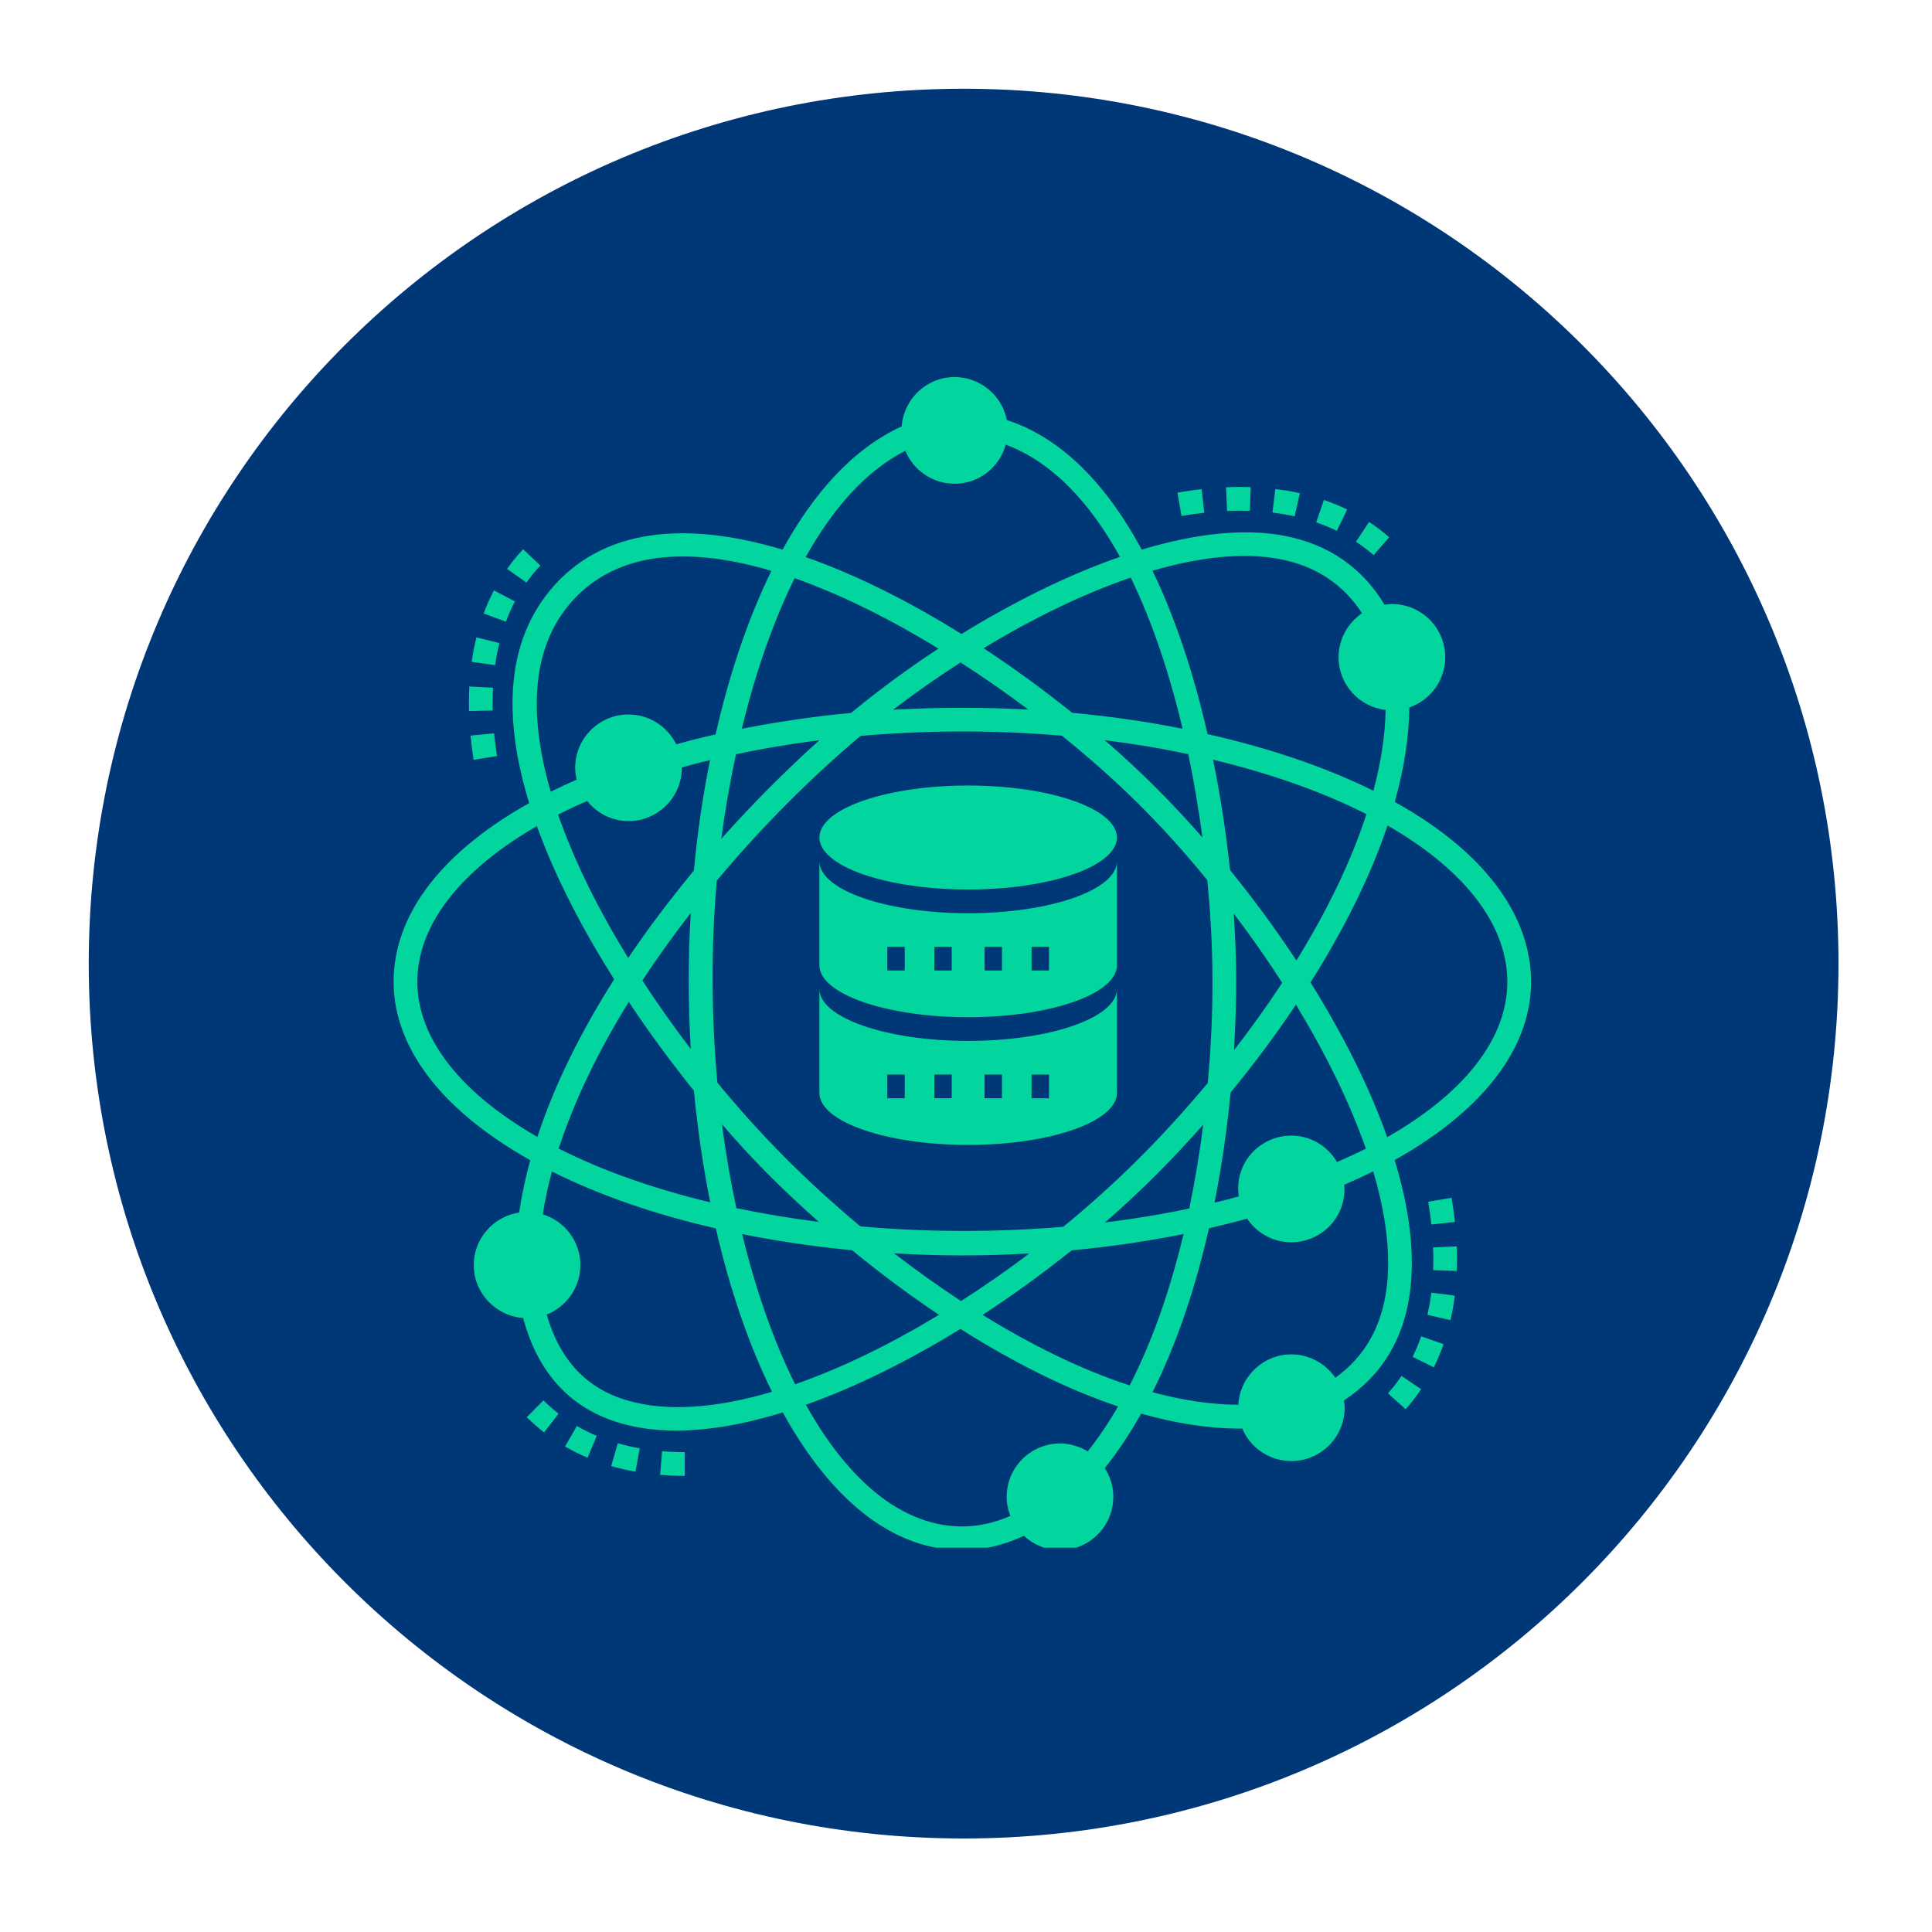
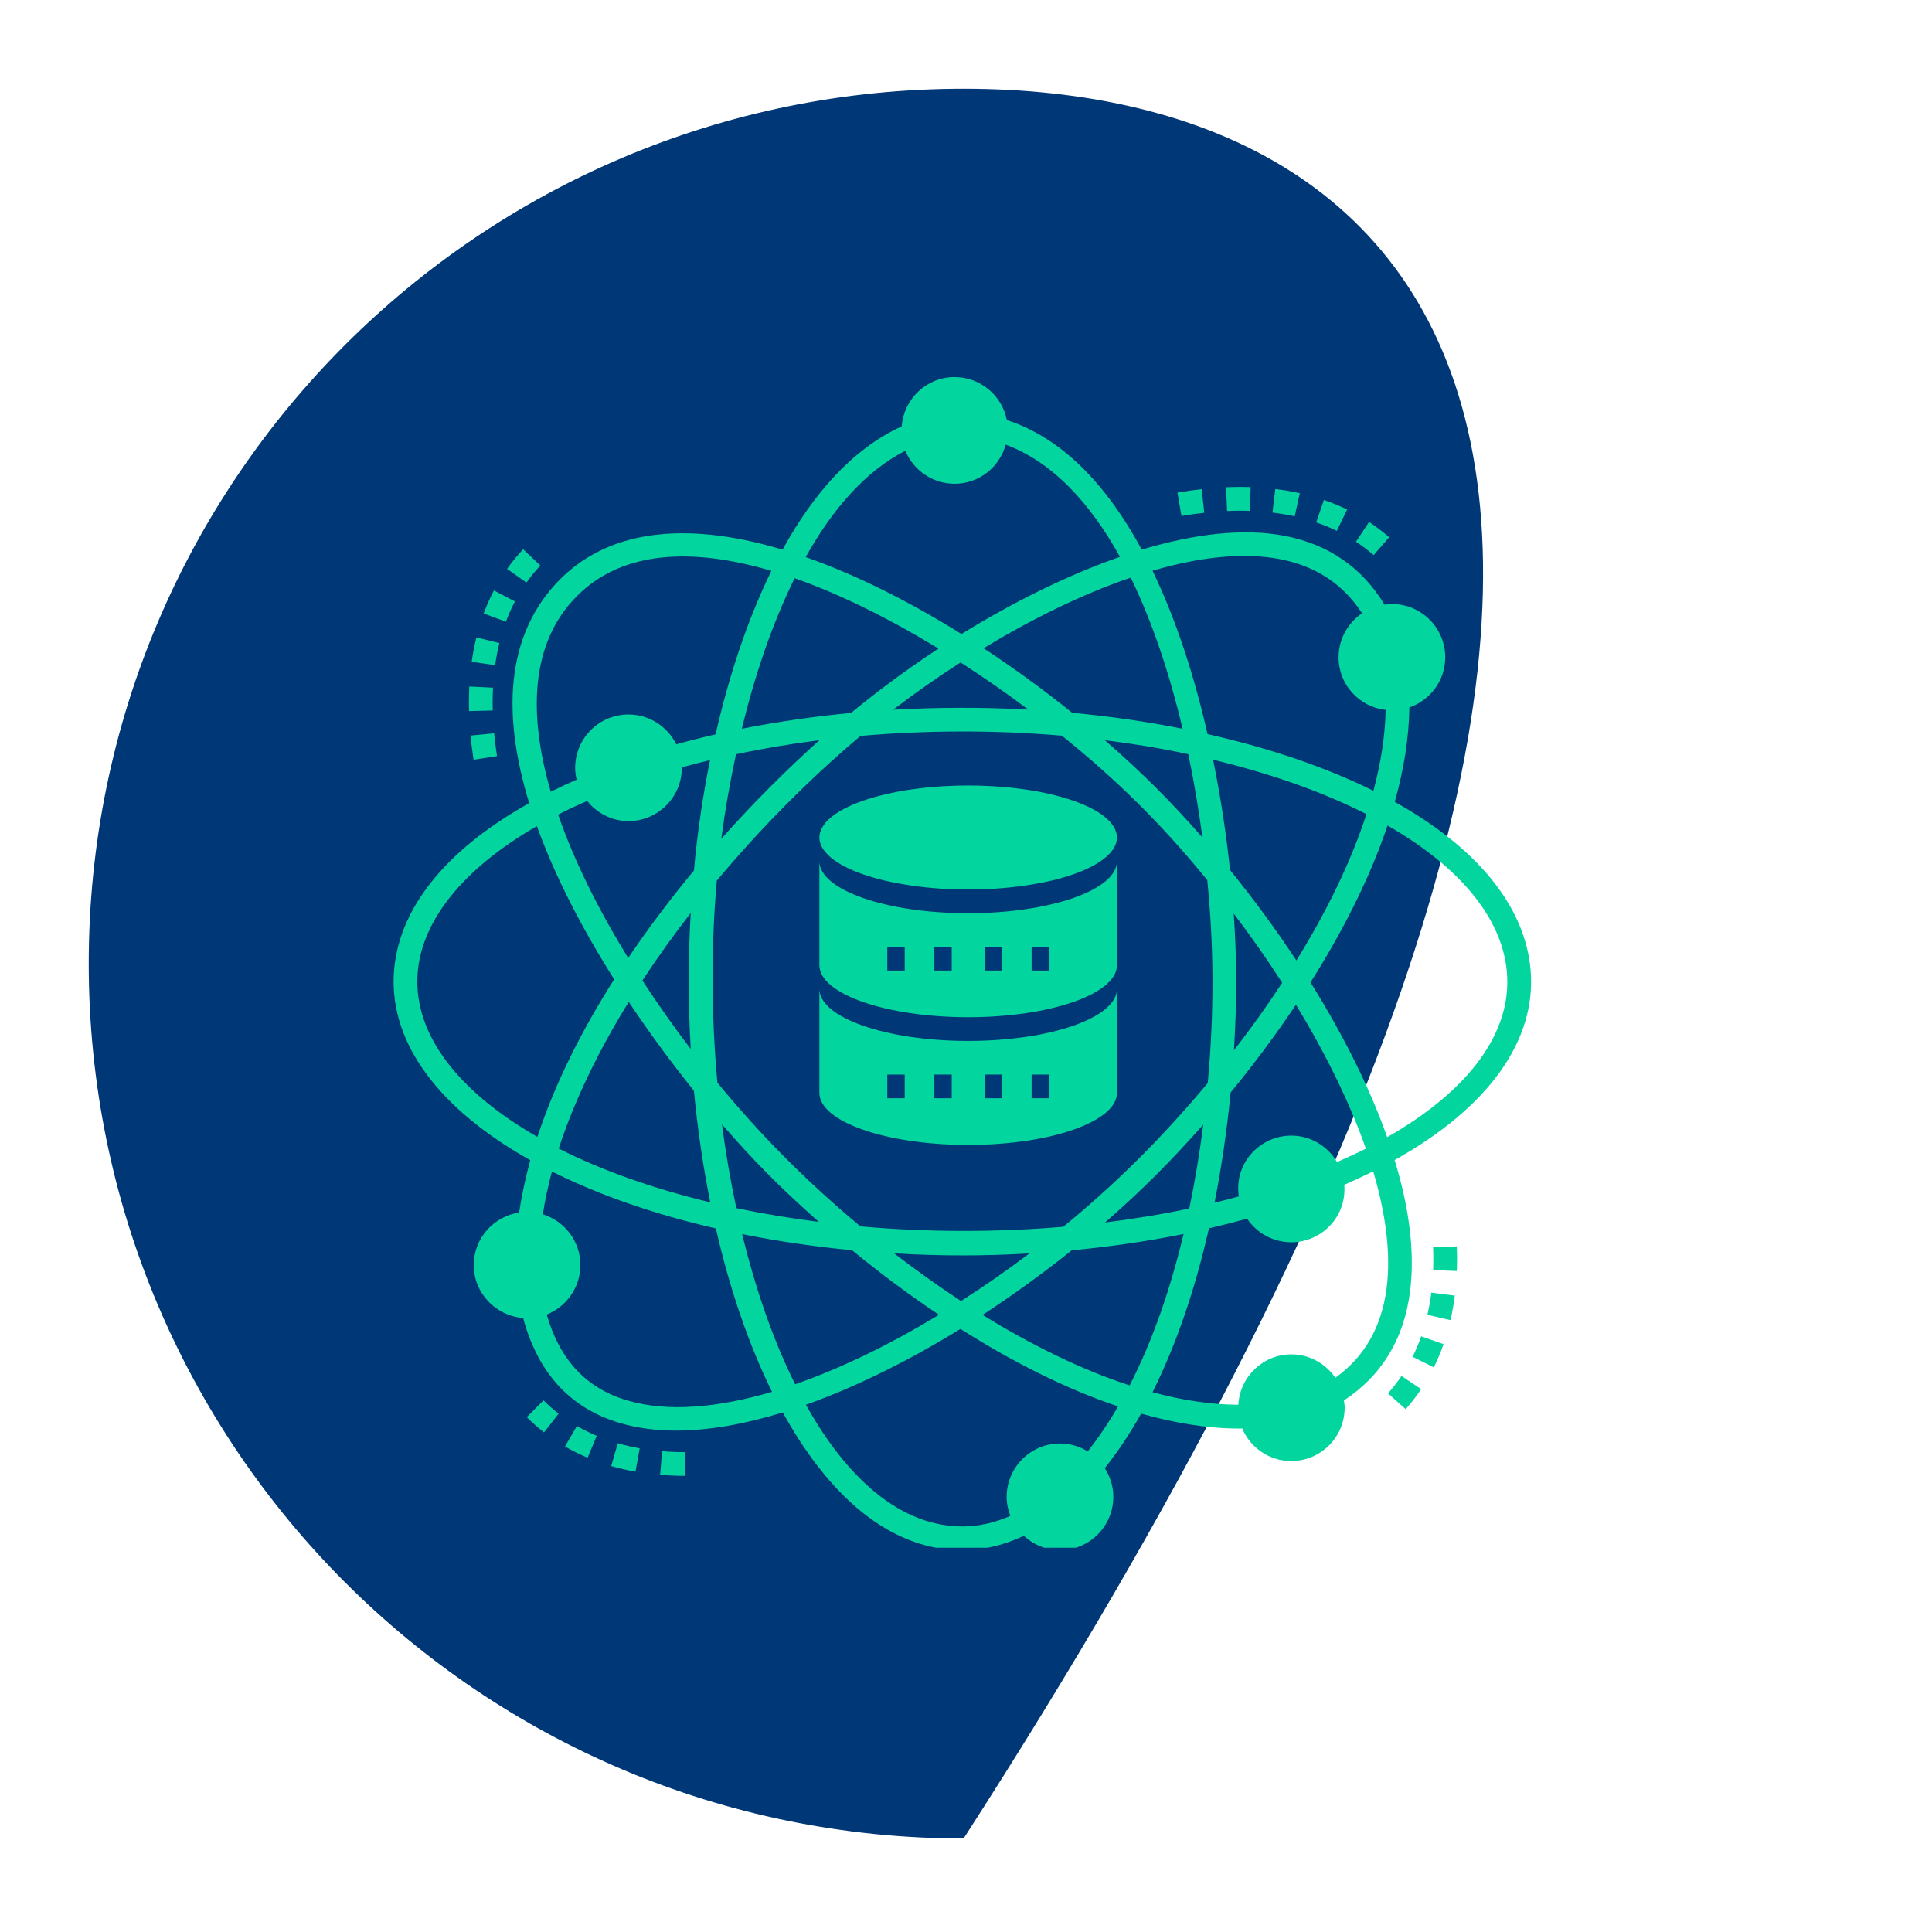
<svg xmlns="http://www.w3.org/2000/svg" width="270" viewBox="0 0 202.5 202.5" height="270" preserveAspectRatio="xMidYMid meet">
  <defs>
    <clipPath id="0806f1fa21">
      <path d="M 9.301 9.301 L 192.699 9.301 L 192.699 192.699 L 9.301 192.699 Z M 9.301 9.301 " clip-rule="nonzero" />
    </clipPath>
    <clipPath id="3c72a331c8">
-       <path d="M 101 9.301 C 50.355 9.301 9.301 50.355 9.301 101 C 9.301 151.645 50.355 192.699 101 192.699 C 151.645 192.699 192.699 151.645 192.699 101 C 192.699 50.355 151.645 9.301 101 9.301 Z M 101 9.301 " clip-rule="nonzero" />
+       <path d="M 101 9.301 C 50.355 9.301 9.301 50.355 9.301 101 C 9.301 151.645 50.355 192.699 101 192.699 C 192.699 50.355 151.645 9.301 101 9.301 Z M 101 9.301 " clip-rule="nonzero" />
    </clipPath>
    <clipPath id="e20708605d">
      <path d="M 41 39.523 L 161 39.523 L 161 162.219 L 41 162.219 Z M 41 39.523 " clip-rule="nonzero" />
    </clipPath>
  </defs>
  <g clip-path="url(#0806f1fa21)">
    <g clip-path="url(#3c72a331c8)">
      <path fill="#003777" d="M 9.301 9.301 L 192.699 9.301 L 192.699 192.699 L 9.301 192.699 Z M 9.301 9.301 " fill-opacity="1" fill-rule="nonzero" />
    </g>
  </g>
  <g clip-path="url(#e20708605d)">
    <path fill="#03d59f" d="M 41.27 102.223 C 40.934 109.402 46.027 116.246 55.578 121.602 C 55.082 123.438 54.684 125.266 54.41 127.09 C 51.73 127.5 49.656 129.797 49.656 132.594 C 49.656 135.535 51.953 137.922 54.832 138.145 C 56.375 143.91 59.789 147.648 65.055 149.176 C 66.844 149.695 68.781 149.945 70.855 149.945 C 74.297 149.945 78.086 149.262 82.047 148.043 C 86.137 155.469 92.395 162.477 100.879 162.477 C 103.062 162.477 105.215 161.957 107.312 160.973 C 108.305 161.895 109.637 162.477 111.102 162.477 C 114.18 162.477 116.691 159.969 116.691 156.887 C 116.691 155.781 116.355 154.75 115.797 153.883 C 117.188 152.129 118.453 150.219 119.609 148.168 C 123.137 149.164 126.613 149.734 129.957 149.734 C 130.043 149.734 130.117 149.734 130.203 149.723 C 131.047 151.734 133.035 153.137 135.348 153.137 C 138.426 153.137 140.938 150.641 140.938 147.547 C 140.938 147.285 140.898 147.039 140.859 146.789 C 144.797 144.207 147.145 140.395 147.793 135.375 C 148.324 131.238 147.691 126.531 146.176 121.59 C 155.941 116.137 161.07 109.082 160.426 101.652 C 159.828 94.906 154.746 88.809 146.191 84.051 C 147.133 80.688 147.68 77.355 147.719 74.152 C 149.902 73.395 151.48 71.332 151.48 68.898 C 151.48 65.816 148.984 63.309 145.891 63.309 C 145.629 63.309 145.383 63.348 145.121 63.383 C 142.773 59.496 139.27 57.062 134.676 56.168 C 130.293 55.324 125.113 55.969 119.672 57.609 C 116.094 50.988 111.438 45.945 105.535 44.031 C 105.027 41.473 102.766 39.523 100.059 39.523 C 97.113 39.523 94.73 41.809 94.508 44.691 C 89.402 47.023 85.266 51.707 82.023 57.609 C 72.781 54.84 64.312 55.125 58.723 60.699 C 52.848 66.59 52.684 75.121 55.469 84.176 C 46.574 89.156 41.594 95.43 41.27 102.223 Z M 65.766 146.789 C 61.465 145.547 58.648 142.504 57.305 137.785 C 59.367 136.953 60.832 134.953 60.832 132.594 C 60.832 130.082 59.168 127.984 56.895 127.277 C 57.121 125.797 57.441 124.309 57.852 122.793 C 62.895 125.312 68.734 127.312 75.031 128.754 C 76.484 135.113 78.473 140.926 80.918 145.883 C 75.23 147.559 69.988 148.031 65.766 146.789 Z M 72.398 109.949 C 70.633 107.641 68.934 105.23 67.328 102.77 C 68.906 100.371 70.609 98 72.398 95.691 C 72.113 100.484 72.125 105.266 72.398 109.949 Z M 65.84 100.41 C 62.77 95.418 60.199 90.301 58.5 85.383 C 59.469 84.883 60.484 84.41 61.543 83.953 C 62.559 85.219 64.113 86.062 65.875 86.062 C 68.957 86.062 71.465 83.555 71.465 80.477 L 71.465 80.438 C 72.41 80.164 73.391 79.914 74.422 79.668 C 73.625 83.605 73.066 87.531 72.734 91.242 C 70.309 94.176 67.977 97.242 65.84 100.41 Z M 65.902 105.008 C 68.098 108.324 70.434 111.453 72.73 114.32 C 73.117 118.332 73.688 122.258 74.445 126.023 C 68.57 124.605 63.18 122.73 58.559 120.383 C 60.227 115.277 62.77 110.074 65.902 105.008 Z M 90.195 77.133 C 97.164 76.523 104.332 76.512 111.301 77.109 C 116.922 81.641 121.691 86.281 126.539 92.25 C 127.23 99.234 127.285 105.867 126.59 113.516 C 121.496 119.617 116.652 124.316 111.449 128.582 C 104.406 129.176 97.176 129.164 90.184 128.543 C 84.312 123.645 79.574 118.805 75.191 113.477 C 74.559 106.559 74.508 99.367 75.129 92.301 C 79.887 86.609 85.105 81.418 90.195 77.133 Z M 75.602 87.914 C 75.961 85.168 76.473 82.164 77.141 79.059 C 79.973 78.449 82.895 77.965 85.887 77.582 C 82.496 80.625 78.992 84.113 75.602 87.914 Z M 93.613 74.387 C 95.848 72.688 98.219 71.012 100.68 69.434 C 103.141 71.012 105.523 72.676 107.785 74.375 C 103.078 74.113 98.32 74.129 93.613 74.387 Z M 115.797 77.582 C 118.789 77.953 121.707 78.438 124.551 79.047 C 125.16 81.965 125.645 84.895 126.031 87.777 C 122.832 84.129 119.789 81.055 115.797 77.582 Z M 126.117 117.875 C 125.746 120.805 125.262 123.75 124.652 126.668 C 121.781 127.277 118.828 127.762 115.82 128.133 C 119.781 124.672 122.648 121.781 126.117 117.875 Z M 107.895 131.375 C 105.562 133.141 103.164 134.816 100.73 136.367 C 98.32 134.793 95.973 133.102 93.711 131.363 C 98.496 131.66 103.125 131.656 107.895 131.375 Z M 85.824 128.07 C 82.867 127.699 79.973 127.215 77.18 126.629 C 76.57 123.785 76.062 120.855 75.676 117.848 C 78.875 121.535 81.691 124.406 85.824 128.07 Z M 77.789 129.352 C 81.516 130.098 85.375 130.668 89.312 131.039 C 92.172 133.387 95.238 135.688 98.418 137.809 C 93.352 140.879 88.223 143.398 83.34 145.09 C 81.078 140.555 79.215 135.215 77.789 129.352 Z M 114.008 152.129 C 113.164 151.609 112.168 151.297 111.102 151.297 C 108.02 151.297 105.512 153.809 105.512 156.887 C 105.512 157.598 105.66 158.266 105.895 158.887 C 104.258 159.609 102.566 159.992 100.879 159.992 C 93.57 159.992 88.027 153.648 84.469 147.238 C 89.75 145.363 95.277 142.605 100.668 139.289 C 106.02 142.68 111.633 145.547 117.188 147.41 C 116.219 149.102 115.148 150.676 114.008 152.129 Z M 118.402 145.211 C 113.262 143.535 108.02 140.926 102.988 137.82 C 106.195 135.723 109.336 133.449 112.332 131.051 C 116.305 130.68 120.242 130.109 124.055 129.34 C 122.703 134.988 120.852 140.441 118.402 145.211 Z M 145.332 135.051 C 144.797 139.113 142.996 142.242 139.965 144.406 C 138.949 142.938 137.258 141.957 135.348 141.957 C 132.379 141.957 129.957 144.305 129.793 147.238 C 126.887 147.227 123.871 146.754 120.801 145.922 C 123.398 140.727 125.336 134.828 126.715 128.742 C 128.066 128.434 129.398 128.098 130.715 127.734 C 131.719 129.227 133.422 130.207 135.348 130.207 C 138.523 130.207 141.176 127.516 140.898 124.184 C 141.941 123.723 142.961 123.254 143.93 122.77 C 145.246 127.215 145.805 131.414 145.332 135.051 Z M 129.844 125.402 C 129 125.637 128.156 125.859 127.297 126.059 C 128.066 122.195 128.613 118.309 128.988 114.508 C 131.359 111.613 133.684 108.52 135.832 105.305 C 138.898 110.348 141.445 115.488 143.16 120.395 C 142.203 120.879 141.184 121.34 140.141 121.801 C 139.172 120.148 137.395 119.027 135.348 119.027 C 132.074 119.027 129.32 121.902 129.844 125.402 Z M 129.309 95.754 C 131.098 98.102 132.801 100.535 134.391 103.008 C 132.801 105.441 131.098 107.812 129.336 110.086 C 129.668 104.504 129.633 100.406 129.309 95.754 Z M 128.926 91.195 C 128.527 87.441 127.941 83.531 127.148 79.629 C 133.309 81.109 138.727 83.047 143.223 85.332 C 141.555 90.461 138.973 95.68 135.879 100.672 C 133.73 97.406 131.383 94.227 128.926 91.195 Z M 157.941 101.875 C 158.5 108.172 153.988 114.297 145.395 119.191 C 143.52 113.875 140.711 108.348 137.359 102.969 C 140.723 97.652 143.57 92.062 145.434 86.523 C 152.922 90.82 157.441 96.164 157.941 101.875 Z M 134.203 58.613 C 137.918 59.336 140.785 61.234 142.762 64.277 C 141.285 65.285 140.301 66.973 140.301 68.898 C 140.301 71.754 142.465 74.09 145.234 74.414 C 145.184 77.16 144.723 80.004 143.953 82.883 C 139.086 80.477 133.246 78.449 126.566 76.945 C 125.188 70.887 123.285 64.973 120.801 59.82 C 125.684 58.391 130.305 57.855 134.203 58.613 Z M 123.957 76.387 C 120.219 75.629 116.344 75.086 112.379 74.711 C 109.449 72.352 106.32 70.066 103.09 67.941 C 108.121 64.898 113.422 62.277 118.516 60.539 C 120.824 65.273 122.613 70.738 123.957 76.387 Z M 94.891 47.25 C 95.734 49.273 97.723 50.703 100.059 50.703 C 102.617 50.703 104.766 48.965 105.41 46.602 C 110.316 48.43 114.27 52.727 117.387 58.367 C 111.848 60.289 106.133 63.148 100.777 66.453 C 95.414 63.109 89.836 60.277 84.445 58.391 C 87.203 53.461 90.645 49.41 94.891 47.25 Z M 83.289 60.602 C 88.258 62.352 93.426 64.961 98.367 67.98 C 95.09 70.129 91.996 72.426 89.203 74.723 C 85.277 75.098 81.441 75.656 77.75 76.387 C 79.055 71.012 80.879 65.469 83.289 60.602 Z M 60.484 62.465 C 65.328 57.609 72.746 57.434 80.855 59.832 C 78.309 65.023 76.371 70.961 75.004 76.973 C 73.527 77.309 72.16 77.656 70.883 78.016 C 69.961 76.164 68.074 74.887 65.875 74.887 C 62.797 74.887 60.285 77.383 60.285 80.477 C 60.285 80.898 60.348 81.32 60.438 81.719 C 59.504 82.125 58.598 82.551 57.727 82.984 C 55.332 74.762 55.617 67.32 60.484 62.465 Z M 56.273 86.586 C 58.211 91.965 61.094 97.465 64.375 102.645 C 60.98 107.988 58.164 113.562 56.324 119.164 C 47.93 114.348 43.469 108.41 43.754 102.348 C 44.016 96.621 48.5 91.07 56.273 86.586 Z M 56.273 86.586 " fill-opacity="1" fill-rule="nonzero" />
  </g>
  <path fill="#03d59f" d="M 125.949 51.273 C 125.117 51.363 124.273 51.484 123.414 51.633 L 123.836 54.082 C 124.645 53.941 125.441 53.828 126.223 53.742 Z M 125.949 51.273 " fill-opacity="1" fill-rule="nonzero" />
  <path fill="#03d59f" d="M 131.086 51.059 C 130.246 51.031 129.387 51.035 128.508 51.074 L 128.613 53.555 C 129.426 53.52 130.227 53.52 131.004 53.543 Z M 131.086 51.059 " fill-opacity="1" fill-rule="nonzero" />
  <path fill="#03d59f" d="M 138.762 52.402 L 137.957 54.754 C 138.707 55.008 139.43 55.305 140.117 55.641 L 141.199 53.402 C 140.426 53.027 139.605 52.691 138.762 52.402 Z M 138.762 52.402 " fill-opacity="1" fill-rule="nonzero" />
  <path fill="#03d59f" d="M 136.238 51.695 C 135.414 51.512 134.547 51.363 133.668 51.258 L 133.371 53.723 C 134.168 53.82 134.953 53.953 135.699 54.121 Z M 136.238 51.695 " fill-opacity="1" fill-rule="nonzero" />
  <path fill="#03d59f" d="M 145.605 56.312 C 144.941 55.734 144.234 55.195 143.496 54.707 L 142.129 56.781 C 142.773 57.207 143.395 57.68 143.973 58.184 Z M 145.605 56.312 " fill-opacity="1" fill-rule="nonzero" />
  <path fill="#03d59f" d="M 69.191 154.582 C 70.027 154.652 70.898 154.688 71.773 154.688 L 71.773 152.203 C 70.965 152.203 70.164 152.172 69.395 152.105 Z M 69.191 154.582 " fill-opacity="1" fill-rule="nonzero" />
  <path fill="#03d59f" d="M 64.062 153.664 C 64.883 153.898 65.738 154.098 66.609 154.25 L 67.047 151.805 C 66.258 151.664 65.488 151.488 64.754 151.273 Z M 64.062 153.664 " fill-opacity="1" fill-rule="nonzero" />
  <path fill="#03d59f" d="M 55.211 148.539 C 55.785 149.109 56.395 149.645 57.023 150.137 L 58.551 148.172 C 58 147.746 57.469 147.277 56.965 146.777 Z M 55.211 148.539 " fill-opacity="1" fill-rule="nonzero" />
  <path fill="#03d59f" d="M 61.586 152.789 L 62.547 150.5 C 61.828 150.195 61.129 149.848 60.465 149.465 L 59.219 151.613 C 59.973 152.051 60.77 152.445 61.586 152.789 Z M 61.586 152.789 " fill-opacity="1" fill-rule="nonzero" />
  <path fill="#03d59f" d="M 49.316 77.098 C 49.398 77.93 49.504 78.777 49.637 79.633 L 52.094 79.25 C 51.969 78.441 51.867 77.645 51.789 76.859 Z M 49.316 77.098 " fill-opacity="1" fill-rule="nonzero" />
  <path fill="#03d59f" d="M 50.695 64.301 L 53.027 65.164 C 53.301 64.422 53.617 63.707 53.969 63.039 L 51.77 61.887 C 51.367 62.648 51.008 63.461 50.695 64.301 Z M 50.695 64.301 " fill-opacity="1" fill-rule="nonzero" />
  <path fill="#03d59f" d="M 56.637 59.277 L 54.832 57.57 C 54.227 58.211 53.66 58.902 53.148 59.625 L 55.176 61.062 C 55.617 60.434 56.113 59.836 56.637 59.277 Z M 56.637 59.277 " fill-opacity="1" fill-rule="nonzero" />
  <path fill="#03d59f" d="M 49.438 69.371 L 51.898 69.719 C 52.008 68.922 52.16 68.145 52.34 67.402 L 49.93 66.809 C 49.727 67.633 49.562 68.492 49.438 69.371 Z M 49.438 69.371 " fill-opacity="1" fill-rule="nonzero" />
  <path fill="#03d59f" d="M 49.148 73.629 C 49.148 73.926 49.152 74.227 49.16 74.531 L 51.645 74.469 C 51.637 74.184 51.633 73.898 51.633 73.621 C 51.633 73.102 51.648 72.586 51.672 72.078 L 49.191 71.953 C 49.164 72.504 49.148 73.059 49.148 73.629 Z M 49.148 73.629 " fill-opacity="1" fill-rule="nonzero" />
  <path fill="#03d59f" d="M 152.719 132.004 C 152.719 131.555 152.711 131.098 152.691 130.637 L 150.207 130.738 C 150.227 131.164 150.234 131.59 150.234 132.004 C 150.234 132.383 150.227 132.754 150.215 133.125 L 152.695 133.219 C 152.711 132.816 152.719 132.414 152.719 132.004 Z M 152.719 132.004 " fill-opacity="1" fill-rule="nonzero" />
-   <path fill="#03d59f" d="M 152.5 128.074 C 152.41 127.246 152.289 126.402 152.145 125.543 L 149.695 125.957 C 149.832 126.766 149.945 127.562 150.027 128.344 Z M 152.5 128.074 " fill-opacity="1" fill-rule="nonzero" />
  <path fill="#03d59f" d="M 151.305 140.887 L 148.961 140.066 C 148.703 140.805 148.398 141.527 148.059 142.215 L 150.285 143.316 C 150.668 142.539 151.012 141.723 151.305 140.887 Z M 151.305 140.887 " fill-opacity="1" fill-rule="nonzero" />
  <path fill="#03d59f" d="M 145.477 146.047 L 147.332 147.699 C 147.918 147.039 148.465 146.336 148.957 145.605 L 146.895 144.219 C 146.469 144.855 145.988 145.473 145.477 146.047 Z M 145.477 146.047 " fill-opacity="1" fill-rule="nonzero" />
  <path fill="#03d59f" d="M 152.484 135.801 L 150.023 135.488 C 149.922 136.281 149.785 137.062 149.613 137.812 L 152.031 138.367 C 152.223 137.535 152.375 136.672 152.484 135.801 Z M 152.484 135.801 " fill-opacity="1" fill-rule="nonzero" />
  <path fill="#03d59f" d="M 117.07 87.781 C 117.07 88.141 116.969 88.496 116.77 88.848 C 116.57 89.195 116.273 89.539 115.883 89.867 C 115.492 90.199 115.012 90.512 114.441 90.812 C 113.871 91.109 113.227 91.383 112.5 91.637 C 111.777 91.891 110.992 92.117 110.141 92.316 C 109.289 92.512 108.391 92.68 107.441 92.816 C 106.496 92.957 105.523 93.059 104.52 93.129 C 103.516 93.199 102.5 93.234 101.477 93.234 C 100.453 93.234 99.438 93.199 98.434 93.129 C 97.43 93.059 96.453 92.957 95.508 92.816 C 94.562 92.68 93.664 92.512 92.812 92.316 C 91.961 92.117 91.176 91.891 90.449 91.637 C 89.727 91.383 89.078 91.109 88.512 90.812 C 87.941 90.512 87.461 90.199 87.07 89.867 C 86.68 89.539 86.383 89.195 86.184 88.848 C 85.984 88.496 85.883 88.141 85.883 87.781 C 85.883 87.426 85.984 87.07 86.184 86.719 C 86.383 86.367 86.68 86.027 87.07 85.695 C 87.461 85.367 87.941 85.051 88.512 84.754 C 89.078 84.457 89.727 84.18 90.449 83.93 C 91.176 83.676 91.961 83.449 92.812 83.25 C 93.664 83.051 94.562 82.883 95.508 82.746 C 96.453 82.609 97.43 82.508 98.434 82.438 C 99.438 82.367 100.453 82.332 101.477 82.332 C 102.5 82.332 103.516 82.367 104.52 82.438 C 105.523 82.508 106.496 82.609 107.441 82.746 C 108.391 82.883 109.289 83.051 110.141 83.25 C 110.992 83.449 111.777 83.676 112.5 83.93 C 113.227 84.18 113.871 84.457 114.441 84.754 C 115.012 85.051 115.492 85.367 115.883 85.695 C 116.273 86.027 116.57 86.367 116.77 86.719 C 116.969 87.07 117.07 87.426 117.07 87.781 Z M 117.07 87.781 " fill-opacity="1" fill-rule="nonzero" />
  <path fill="#03d59f" d="M 101.477 120.004 C 110.086 120.004 117.07 117.562 117.07 114.555 L 117.07 103.652 C 117.07 106.664 110.086 109.102 101.477 109.102 C 92.863 109.102 85.883 106.664 85.883 103.652 L 85.883 114.555 C 85.883 117.562 92.863 120.004 101.477 120.004 Z M 108.125 112.629 L 109.949 112.629 L 109.949 115.113 L 108.125 115.113 Z M 103.195 112.629 L 105.02 112.629 L 105.02 115.113 L 103.195 115.113 Z M 97.934 112.629 L 99.754 112.629 L 99.754 115.113 L 97.934 115.113 Z M 93 112.629 L 94.828 112.629 L 94.828 115.113 L 93 115.113 Z M 93 112.629 " fill-opacity="1" fill-rule="nonzero" />
  <path fill="#03d59f" d="M 101.477 106.617 C 110.086 106.617 117.07 104.18 117.07 101.168 L 117.07 90.266 C 117.07 93.277 110.086 95.719 101.477 95.719 C 92.863 95.719 85.883 93.277 85.883 90.266 L 85.883 101.168 C 85.883 104.18 92.863 106.617 101.477 106.617 Z M 108.125 99.242 L 109.949 99.242 L 109.949 101.727 L 108.125 101.727 Z M 103.195 99.242 L 105.02 99.242 L 105.02 101.727 L 103.195 101.727 Z M 97.934 99.242 L 99.754 99.242 L 99.754 101.727 L 97.934 101.727 Z M 93 99.242 L 94.828 99.242 L 94.828 101.727 L 93 101.727 Z M 93 99.242 " fill-opacity="1" fill-rule="nonzero" />
</svg>